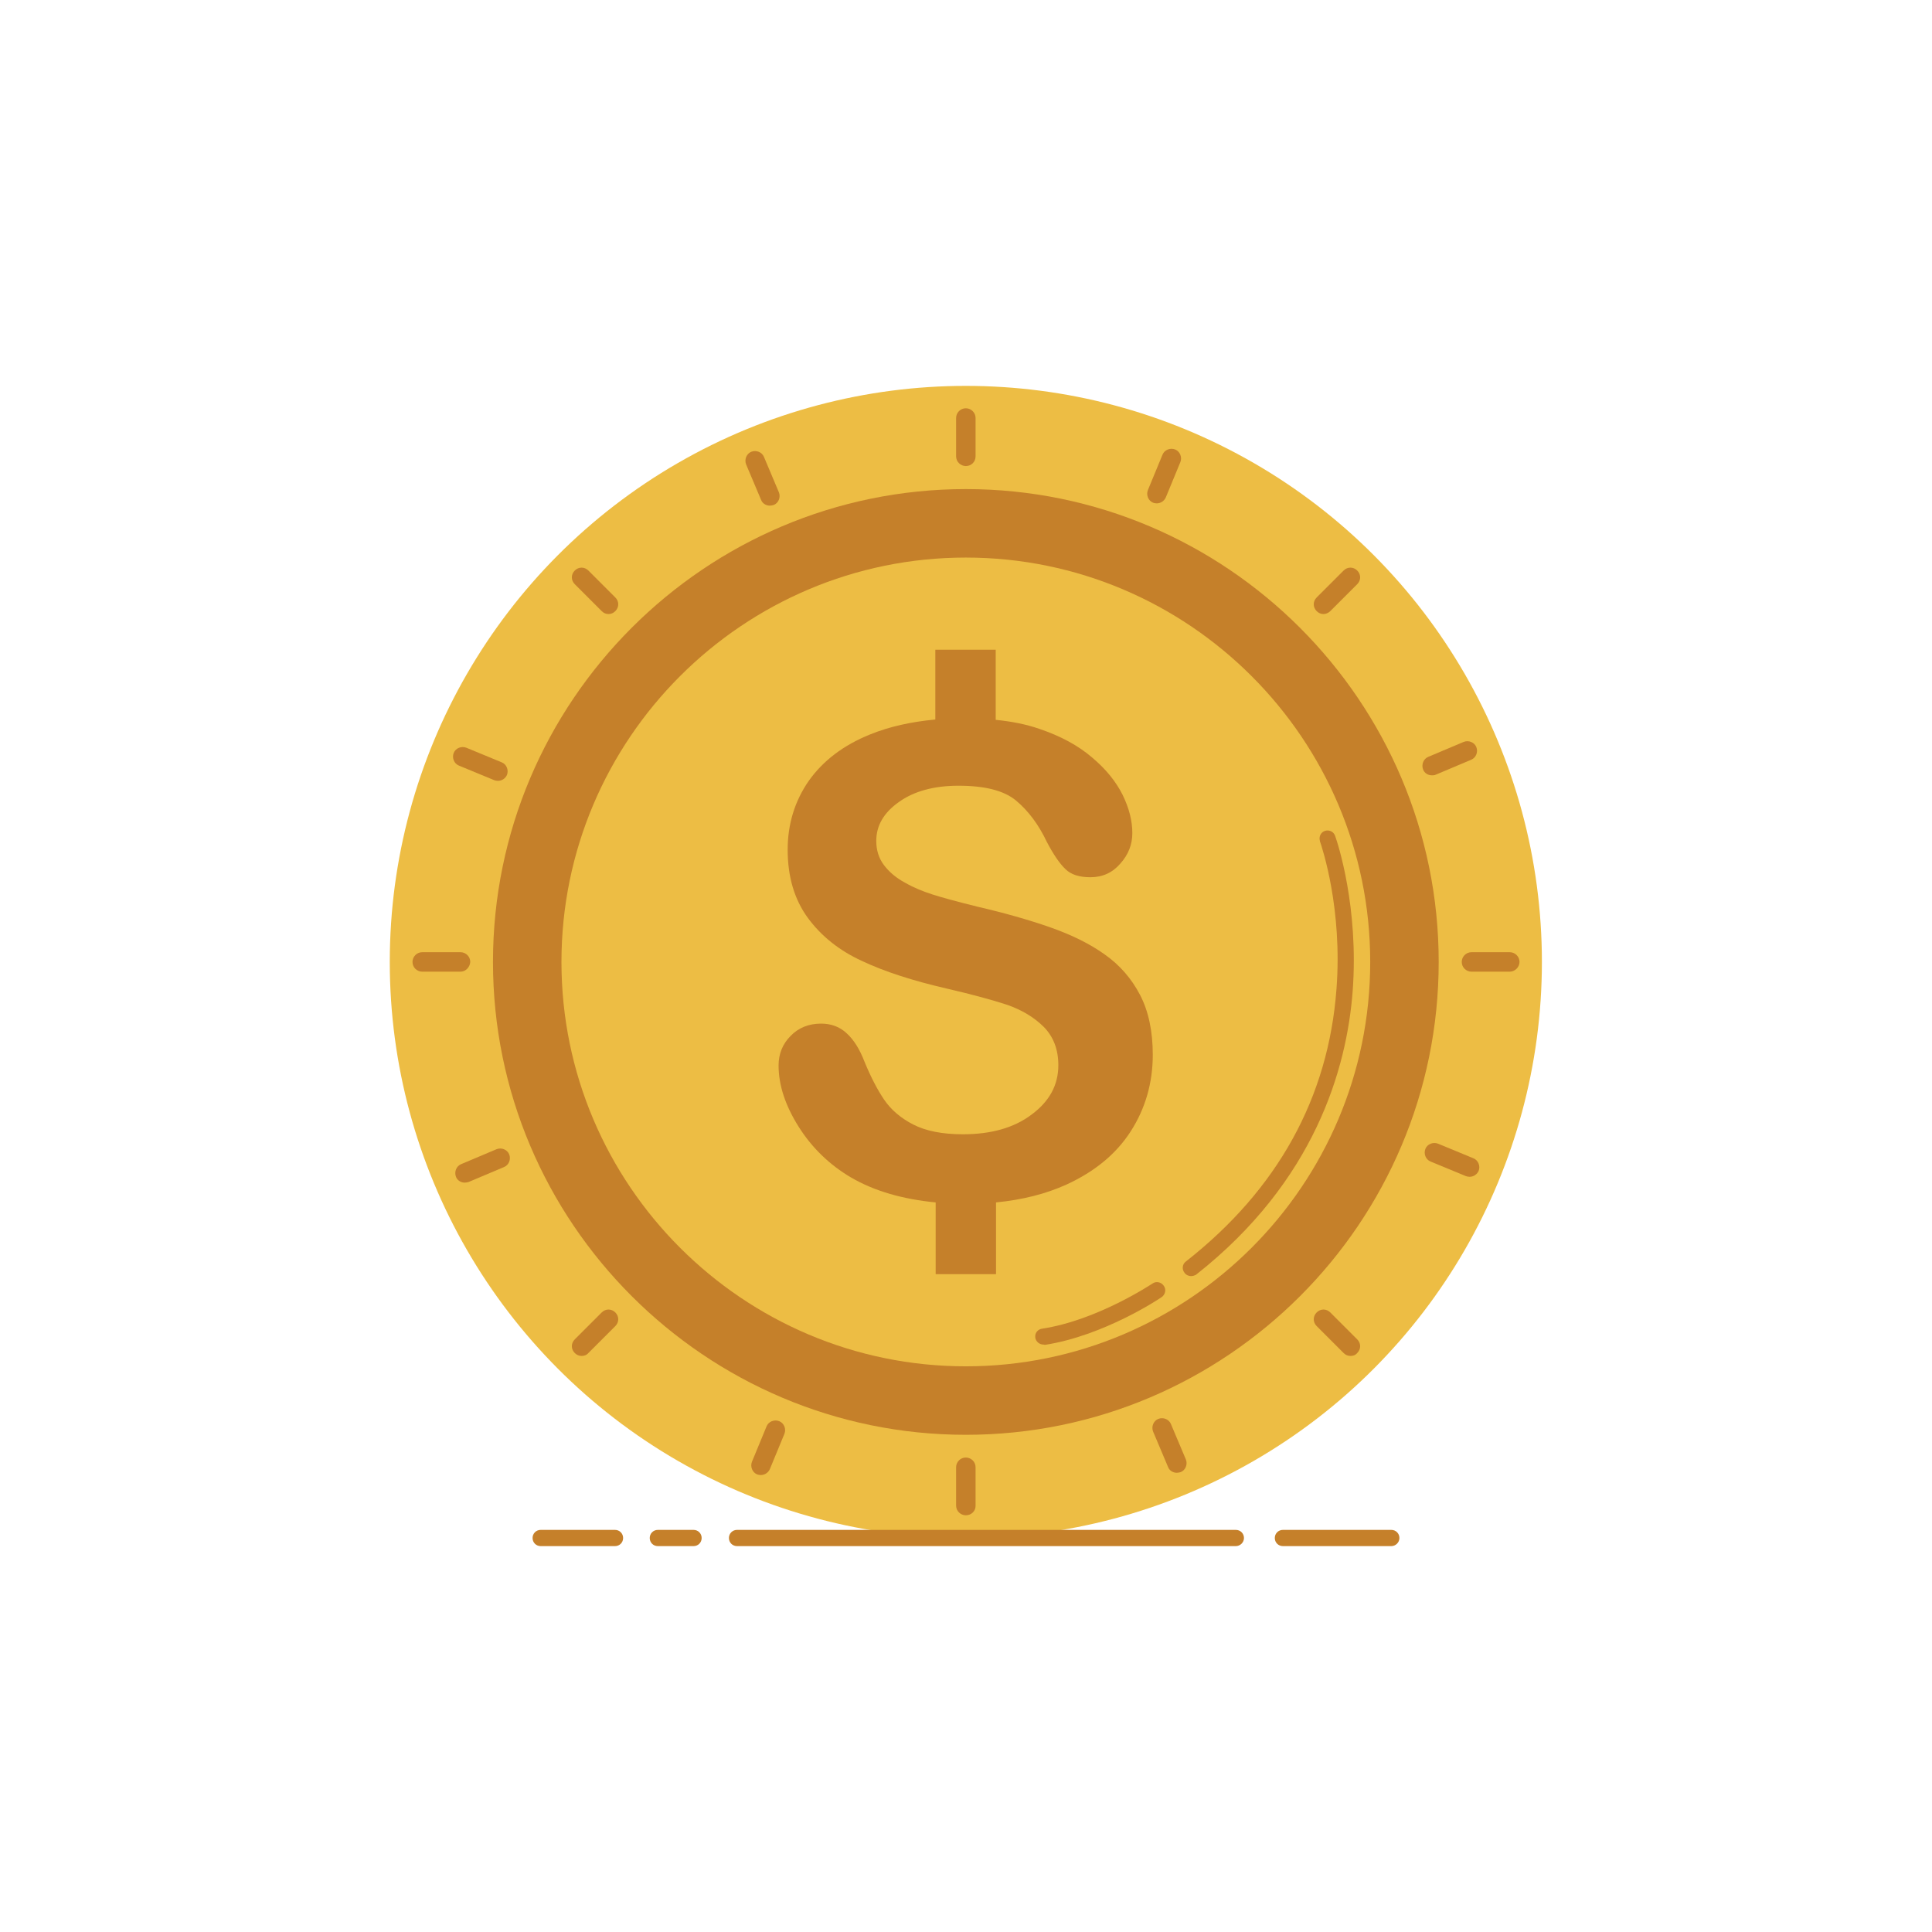
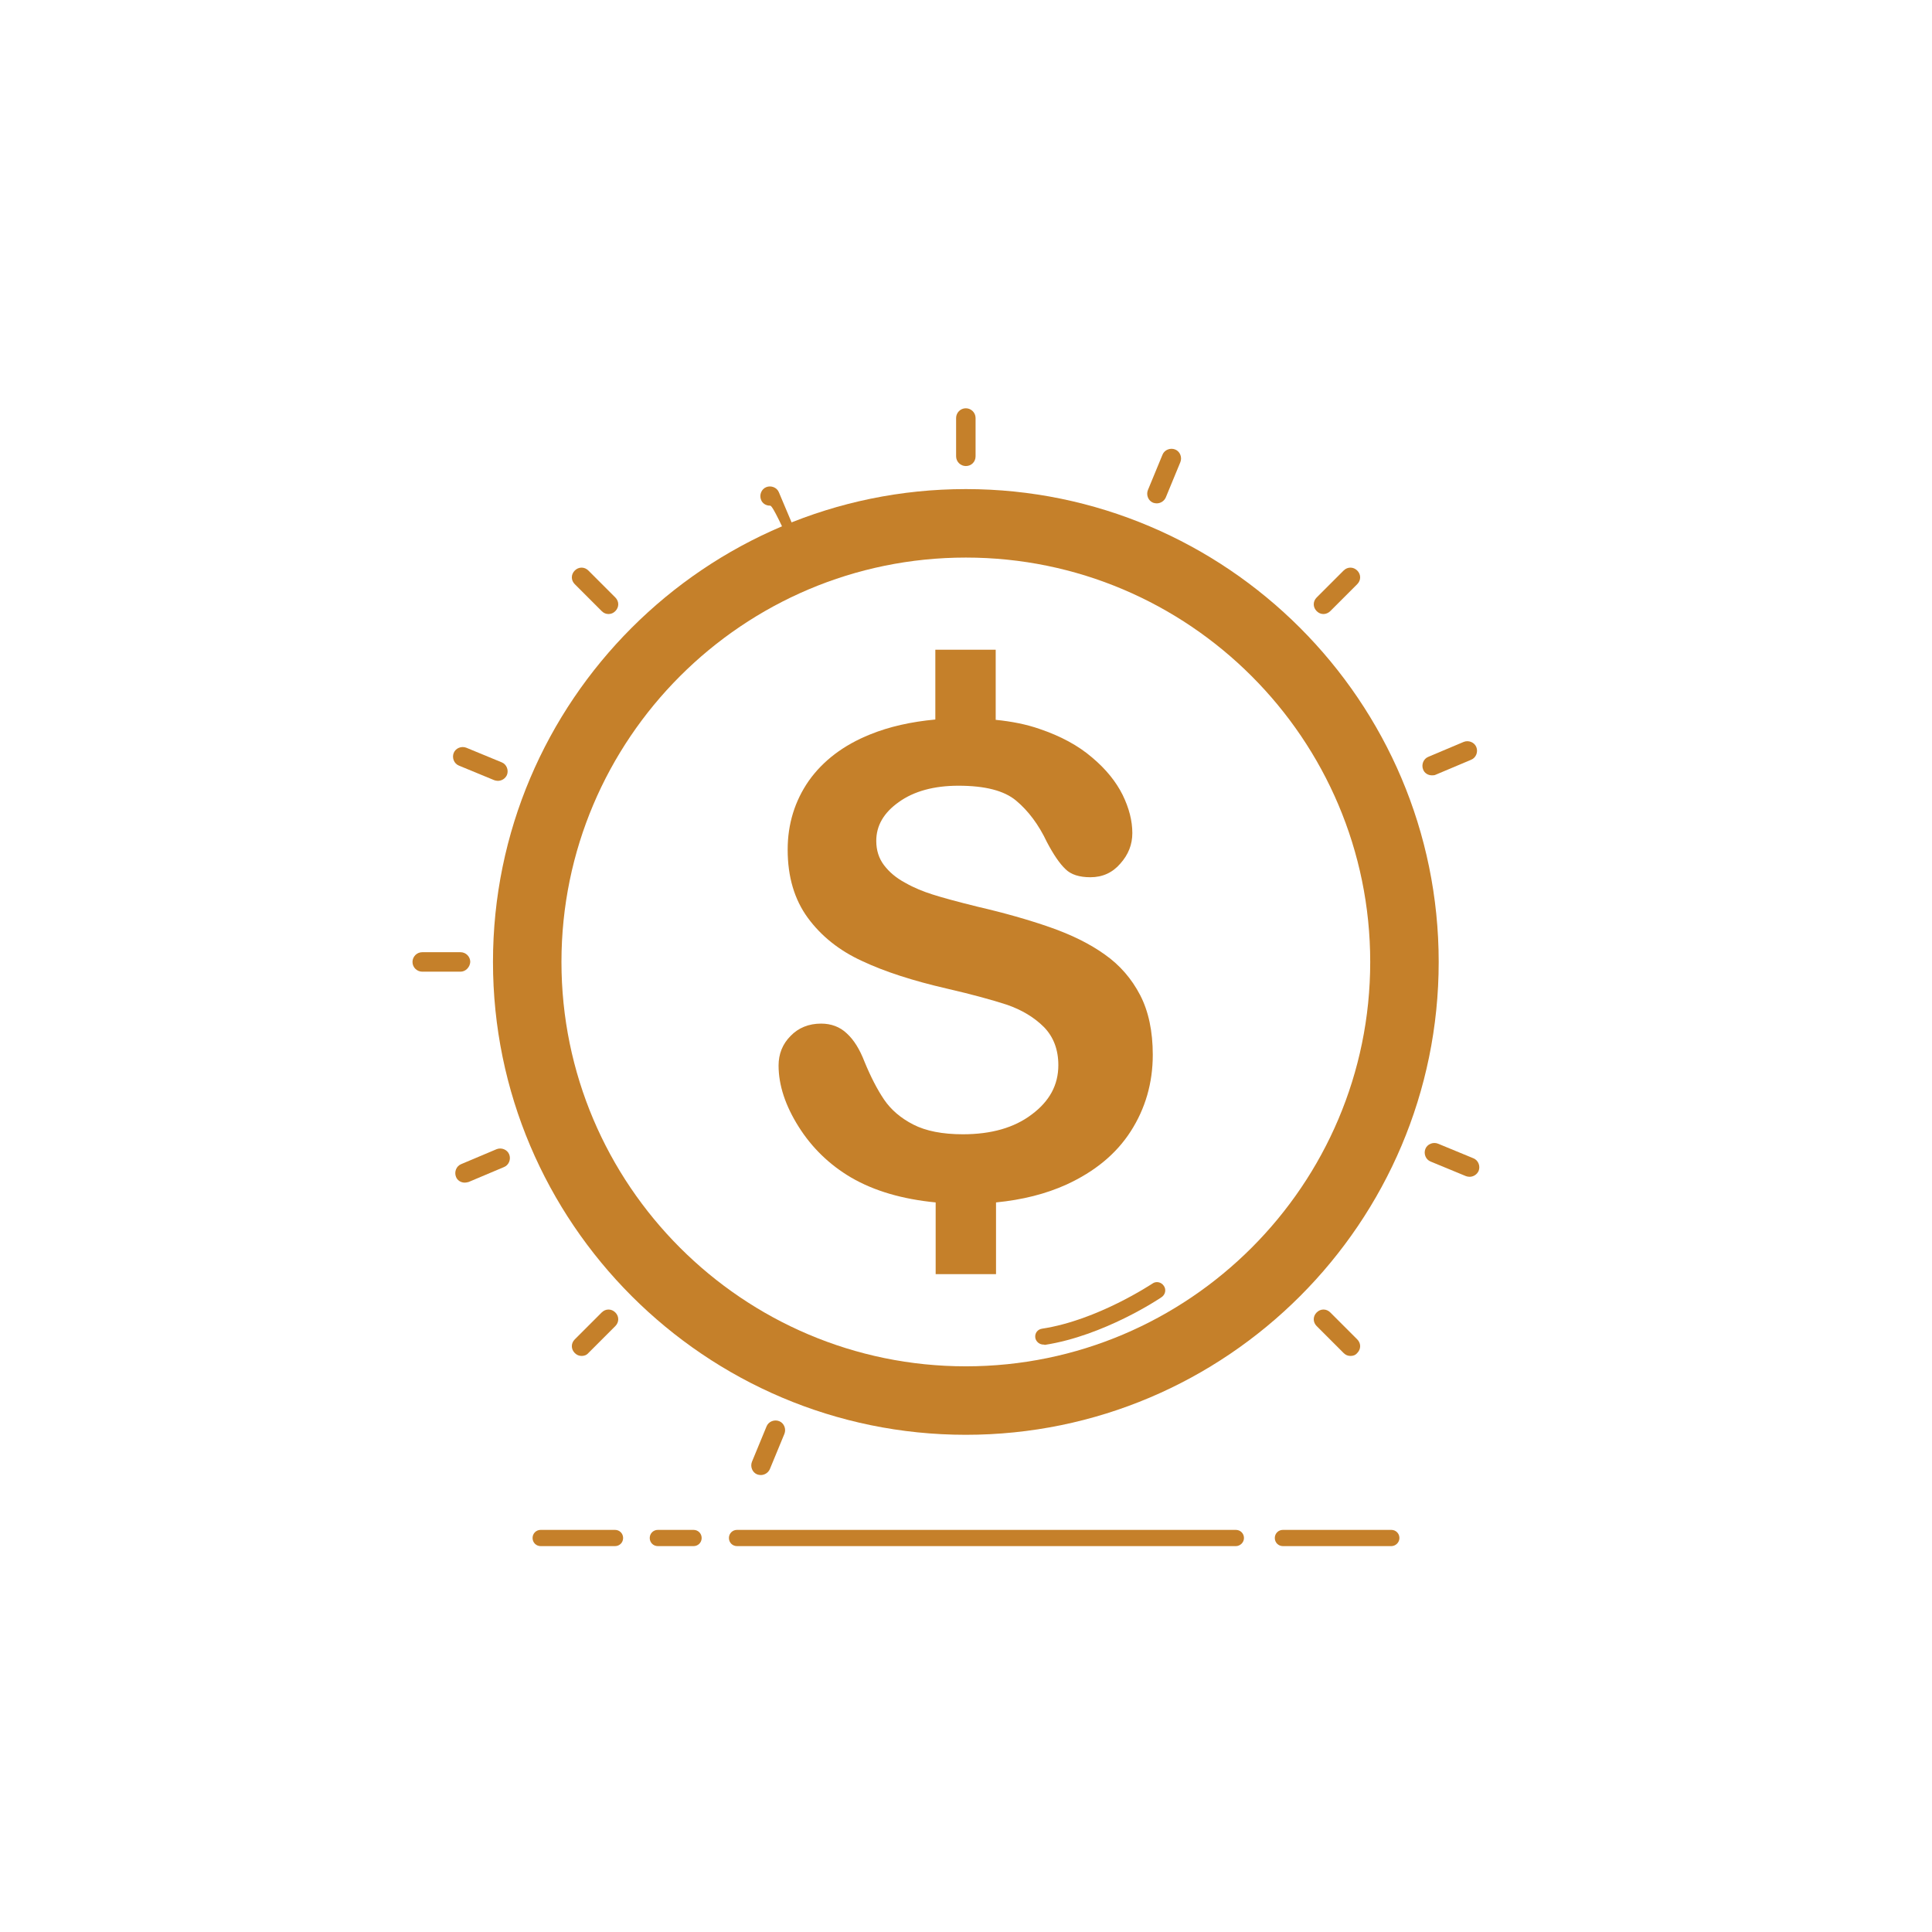
<svg xmlns="http://www.w3.org/2000/svg" id="Layer_1" style="enable-background:new 0 0 595.3 595.3;" version="1.1" viewBox="0 0 595.3 595.3" xml:space="preserve">
  <style type="text/css">
	.st0{fill:#FFFFFF;}
	.st1{fill:#EDBD44;}
	.st2{fill:#C5802A;}
	.st3{fill:#009444;}
	.st4{fill:#006838;}
	.st5{fill:#77AAB6;}
	.st6{fill:#167D88;}
	.st7{fill:#005A67;}
	.st8{fill:#6F2334;}
	.st9{fill:#460618;}
	.st10{fill:#961634;}
	.st11{fill:#008245;}
	.st12{fill:#35A0AD;}
	.st13{fill:#203A40;}
	.st14{fill:#27545D;}
</style>
  <rect class="st0" height="595.3" width="595.3" />
  <g>
    <g>
      <g>
-         <circle class="st1" cx="297.6" cy="296.4" r="177.5" />
-       </g>
+         </g>
    </g>
    <g>
      <g>
        <path class="st2" d="M297.6,442.1c-80.3,0-145.7-65.4-145.7-145.7c0-80.3,65.4-145.7,145.7-145.7c80.3,0,145.7,65.4,145.7,145.7     C443.3,376.7,378,442.1,297.6,442.1z M297.6,171.8c-68.7,0-124.6,55.9-124.6,124.6c0,68.7,55.9,124.6,124.6,124.6     s124.6-55.9,124.6-124.6C422.2,227.7,366.3,171.8,297.6,171.8z" />
      </g>
    </g>
    <g>
      <g>
        <path class="st2" d="M297.6,143.6c-1.6,0-3-1.3-3-3v-11.8c0-1.6,1.3-3,3-3c1.6,0,3,1.3,3,3v11.8     C300.6,142.3,299.3,143.6,297.6,143.6z" />
      </g>
    </g>
    <g>
      <g>
        <path class="st2" d="M407.8,189.2c-0.8,0-1.5-0.3-2.1-0.9c-1.2-1.2-1.2-3,0-4.2l8.3-8.3c1.2-1.2,3-1.2,4.2,0c1.2,1.2,1.2,3,0,4.2     l-8.3,8.3C409.3,188.9,408.5,189.2,407.8,189.2z" />
      </g>
    </g>
    <g>
      <g>
-         <path class="st2" d="M465.2,299.4h-11.8c-1.6,0-3-1.3-3-3c0-1.6,1.3-3,3-3h11.8c1.6,0,3,1.3,3,3     C468.2,298,466.8,299.4,465.2,299.4z" />
-       </g>
+         </g>
    </g>
    <g>
      <g>
        <path class="st2" d="M416.1,417.8c-0.8,0-1.5-0.3-2.1-0.9l-8.3-8.3c-1.2-1.2-1.2-3,0-4.2c1.2-1.2,3-1.2,4.2,0l8.3,8.3     c1.2,1.2,1.2,3,0,4.2C417.6,417.6,416.9,417.8,416.1,417.8z" />
      </g>
    </g>
    <g>
      <g>
-         <path class="st2" d="M297.6,466.9c-1.6,0-3-1.3-3-3v-11.8c0-1.6,1.3-3,3-3c1.6,0,3,1.3,3,3V464     C300.6,465.6,299.3,466.9,297.6,466.9z" />
-       </g>
+         </g>
    </g>
    <g>
      <g>
        <path class="st2" d="M179.2,417.8c-0.8,0-1.5-0.3-2.1-0.9c-1.2-1.2-1.2-3,0-4.2l8.3-8.3c1.2-1.2,3-1.2,4.2,0c1.2,1.2,1.2,3,0,4.2     l-8.3,8.3C180.7,417.6,179.9,417.8,179.2,417.8z" />
      </g>
    </g>
    <g>
      <g>
        <path class="st2" d="M141.9,299.4h-11.8c-1.6,0-3-1.3-3-3c0-1.6,1.3-3,3-3h11.8c1.6,0,3,1.3,3,3     C144.8,298,143.5,299.4,141.9,299.4z" />
      </g>
    </g>
    <g>
      <g>
        <path class="st2" d="M187.5,189.2c-0.8,0-1.5-0.3-2.1-0.9l-8.3-8.3c-1.2-1.2-1.2-3,0-4.2c1.2-1.2,3-1.2,4.2,0l8.3,8.3     c1.2,1.2,1.2,3,0,4.2C189,188.9,188.3,189.2,187.5,189.2z" />
      </g>
    </g>
    <g>
      <g>
        <path class="st2" d="M356.4,155.1c-0.4,0-0.8-0.1-1.1-0.2c-1.5-0.6-2.2-2.4-1.6-3.9l4.5-10.9c0.6-1.5,2.4-2.2,3.9-1.6     c1.5,0.6,2.2,2.4,1.6,3.9l-4.5,10.9C358.7,154.4,357.6,155.1,356.4,155.1z" />
      </g>
    </g>
    <g>
      <g>
        <path class="st2" d="M441.2,238.9c-1.2,0-2.3-0.7-2.7-1.8c-0.6-1.5,0.1-3.3,1.6-3.9l10.9-4.6c1.5-0.6,3.3,0.1,3.9,1.6     c0.6,1.5-0.1,3.3-1.6,3.9l-10.9,4.6C442,238.9,441.6,238.9,441.2,238.9z" />
      </g>
    </g>
    <g>
      <g>
        <path class="st2" d="M452.8,362.6c-0.4,0-0.8-0.1-1.1-0.2l-10.9-4.5c-1.5-0.6-2.2-2.4-1.6-3.9c0.6-1.5,2.4-2.2,3.9-1.6l10.9,4.5     c1.5,0.6,2.2,2.4,1.6,3.9C455.1,361.9,454,362.6,452.8,362.6z" />
      </g>
    </g>
    <g>
      <g>
-         <path class="st2" d="M362.6,453.8c-1.2,0-2.3-0.7-2.7-1.8l-4.6-10.9c-0.6-1.5,0.1-3.3,1.6-3.9c1.5-0.6,3.3,0.1,3.9,1.6l4.6,10.9     c0.6,1.5-0.1,3.3-1.6,3.9C363.4,453.7,363,453.8,362.6,453.8z" />
-       </g>
+         </g>
    </g>
    <g>
      <g>
        <path class="st2" d="M234.4,454.5c-0.4,0-0.8-0.1-1.1-0.2c-1.5-0.6-2.2-2.4-1.6-3.9l4.5-10.9c0.6-1.5,2.4-2.2,3.9-1.6     c1.5,0.6,2.2,2.4,1.6,3.9l-4.5,10.9C236.7,453.8,235.6,454.5,234.4,454.5z" />
      </g>
    </g>
    <g>
      <g>
        <path class="st2" d="M143.2,364.4c-1.2,0-2.3-0.7-2.7-1.8c-0.6-1.5,0.1-3.3,1.6-3.9l10.9-4.6c1.5-0.6,3.3,0.1,3.9,1.6     c0.6,1.5-0.1,3.3-1.6,3.9l-10.9,4.6C144,364.3,143.6,364.4,143.2,364.4z" />
      </g>
    </g>
    <g>
      <g>
        <path class="st2" d="M153.4,240.6c-0.4,0-0.8-0.1-1.1-0.2l-10.9-4.5c-1.5-0.6-2.2-2.4-1.6-3.9c0.6-1.5,2.4-2.2,3.9-1.6l10.9,4.5     c1.5,0.6,2.2,2.4,1.6,3.9C155.7,239.9,154.6,240.6,153.4,240.6z" />
      </g>
    </g>
    <g>
      <g>
-         <path class="st2" d="M237.2,155.8c-1.2,0-2.3-0.7-2.7-1.8l-4.6-10.9c-0.6-1.5,0.1-3.3,1.6-3.9c1.5-0.6,3.3,0.1,3.9,1.6l4.6,10.9     c0.6,1.5-0.1,3.3-1.6,3.9C238,155.7,237.6,155.8,237.2,155.8z" />
+         <path class="st2" d="M237.2,155.8c-1.2,0-2.3-0.7-2.7-1.8c-0.6-1.5,0.1-3.3,1.6-3.9c1.5-0.6,3.3,0.1,3.9,1.6l4.6,10.9     c0.6,1.5-0.1,3.3-1.6,3.9C238,155.7,237.6,155.8,237.2,155.8z" />
      </g>
    </g>
    <g>
      <g>
        <path class="st2" d="M351.3,306.6c-2.6-5-6.2-9.2-10.9-12.5c-4.6-3.3-10.3-6.1-16.9-8.4c-6.6-2.3-14-4.4-22.2-6.3     c-6.5-1.6-11.2-2.9-14-3.8c-2.8-0.9-5.6-2-8.4-3.6c-2.8-1.5-4.9-3.3-6.5-5.4c-1.6-2.1-2.4-4.6-2.4-7.5c0-4.7,2.3-8.7,7-12     c4.6-3.3,10.8-5,18.3-5c8.2,0,14.1,1.5,17.8,4.6c3.7,3.1,6.9,7.3,9.5,12.8c2,3.8,3.9,6.6,5.7,8.3c1.7,1.7,4.3,2.5,7.7,2.5     c3.7,0,6.8-1.4,9.2-4.2c2.5-2.8,3.7-5.9,3.7-9.4c0-3.8-1-7.7-3-11.8c-2-4-5.1-7.9-9.4-11.5c-4.3-3.7-9.7-6.6-16.2-8.8     c-4-1.4-8.5-2.3-13.5-2.8v-21.6h-18.6v21.5c-7.5,0.7-14.2,2.2-20.1,4.6c-8.2,3.3-14.5,8.1-18.9,14.3c-4.3,6.2-6.5,13.3-6.5,21.2     c0,8.4,2.1,15.4,6.2,21c4.1,5.6,9.7,10.1,16.7,13.3c7,3.3,15.7,6.1,26.1,8.5c7.8,1.8,14,3.5,18.6,5c4.6,1.6,8.4,3.9,11.4,6.9     c2.9,3,4.4,6.9,4.4,11.7c0,6.1-2.7,11.1-8.2,15.2c-5.4,4.1-12.5,6.1-21.2,6.1c-6.3,0-11.4-1-15.3-3c-3.9-2-6.9-4.6-9-7.7     c-2.1-3.1-4.1-7-6-11.6c-1.5-3.9-3.3-6.8-5.5-8.8c-2.1-2-4.8-3-7.9-3c-3.8,0-7,1.3-9.4,3.8c-2.5,2.5-3.7,5.6-3.7,9.1     c0,6.1,2.1,12.4,6.2,18.9c4.1,6.5,9.5,11.7,16.1,15.6c7.2,4.2,15.9,6.7,26.1,7.7v22.1h18.6v-22.1c8.1-0.8,15.3-2.6,21.7-5.5     c8.7-4,15.3-9.4,19.8-16.4c4.5-7,6.8-14.9,6.8-23.6C355.2,317.8,353.9,311.6,351.3,306.6z" />
      </g>
    </g>
    <g>
-       <path class="st2" d="M367,393.2c-0.7,0-1.5-0.3-2-1c-0.9-1.1-0.7-2.7,0.4-3.5c28.3-22.2,43.9-50.5,46.4-83.9    c1.9-24.7-4.4-43.6-5.1-45.6c0,0,0-0.1,0-0.1c-0.4-1.3,0.3-2.7,1.6-3.1c1.3-0.4,2.7,0.3,3.1,1.6c0.8,2.2,7.3,22,5.4,47.7    c-1.8,24-11.7,58.7-48.3,87.5C368.1,393,367.6,393.2,367,393.2z" />
-     </g>
+       </g>
    <g>
      <path class="st2" d="M321.5,414.3c-1.2,0-2.3-0.9-2.5-2.1c-0.2-1.4,0.7-2.6,2.1-2.8c17.1-2.6,33.8-13.8,34-13.9    c1.1-0.8,2.7-0.5,3.5,0.7c0.8,1.1,0.5,2.7-0.7,3.5c-0.7,0.5-17.8,11.9-36,14.7C321.8,414.3,321.7,414.3,321.5,414.3z" />
    </g>
    <g>
      <path class="st2" d="M380.8,476.4H227.1c-1.4,0-2.5-1.1-2.5-2.5c0-1.4,1.1-2.5,2.5-2.5h153.7c1.4,0,2.5,1.1,2.5,2.5    C383.3,475.3,382.1,476.4,380.8,476.4z" />
    </g>
    <g>
      <path class="st2" d="M428.7,476.4h-33.4c-1.4,0-2.5-1.1-2.5-2.5c0-1.4,1.1-2.5,2.5-2.5h33.4c1.4,0,2.5,1.1,2.5,2.5    C431.2,475.3,430,476.4,428.7,476.4z" />
    </g>
    <g>
      <path class="st2" d="M213.7,476.4h-11c-1.4,0-2.5-1.1-2.5-2.5c0-1.4,1.1-2.5,2.5-2.5h11c1.4,0,2.5,1.1,2.5,2.5    C216.2,475.3,215.1,476.4,213.7,476.4z" />
    </g>
    <g>
      <path class="st2" d="M189.5,476.4h-22.9c-1.4,0-2.5-1.1-2.5-2.5c0-1.4,1.1-2.5,2.5-2.5h22.9c1.4,0,2.5,1.1,2.5,2.5    C192,475.3,190.9,476.4,189.5,476.4z" />
    </g>
  </g>
</svg>